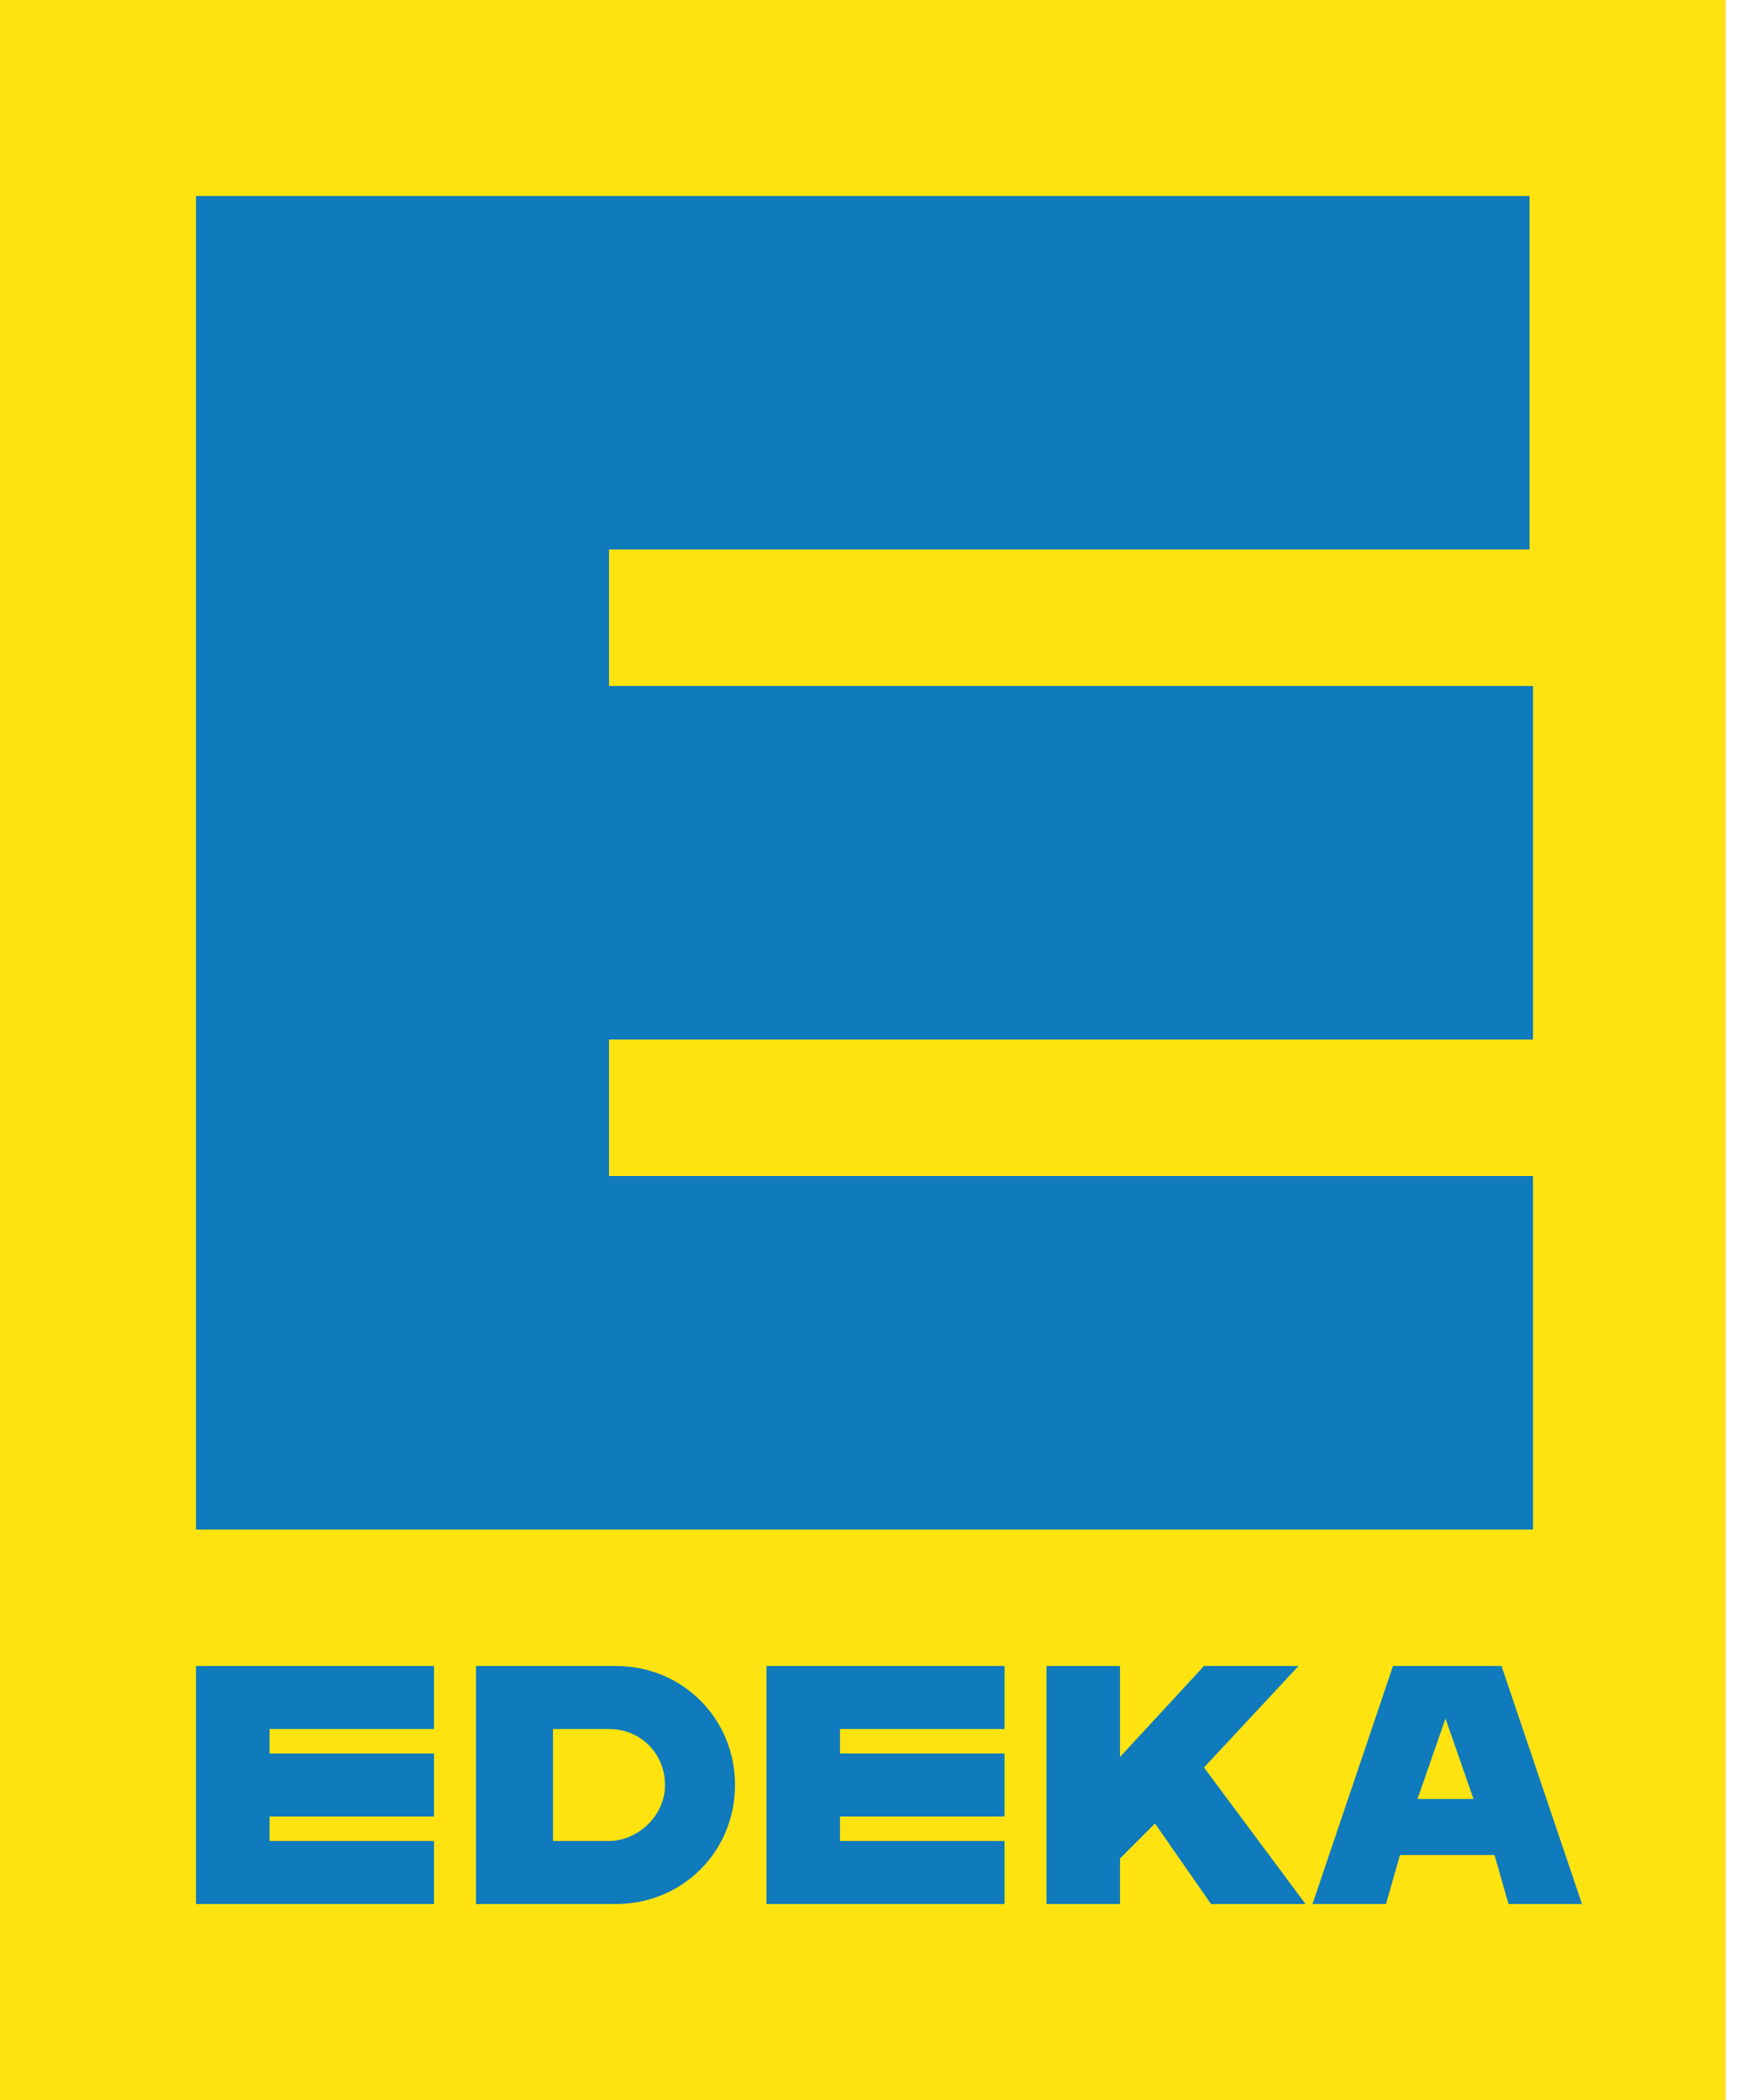
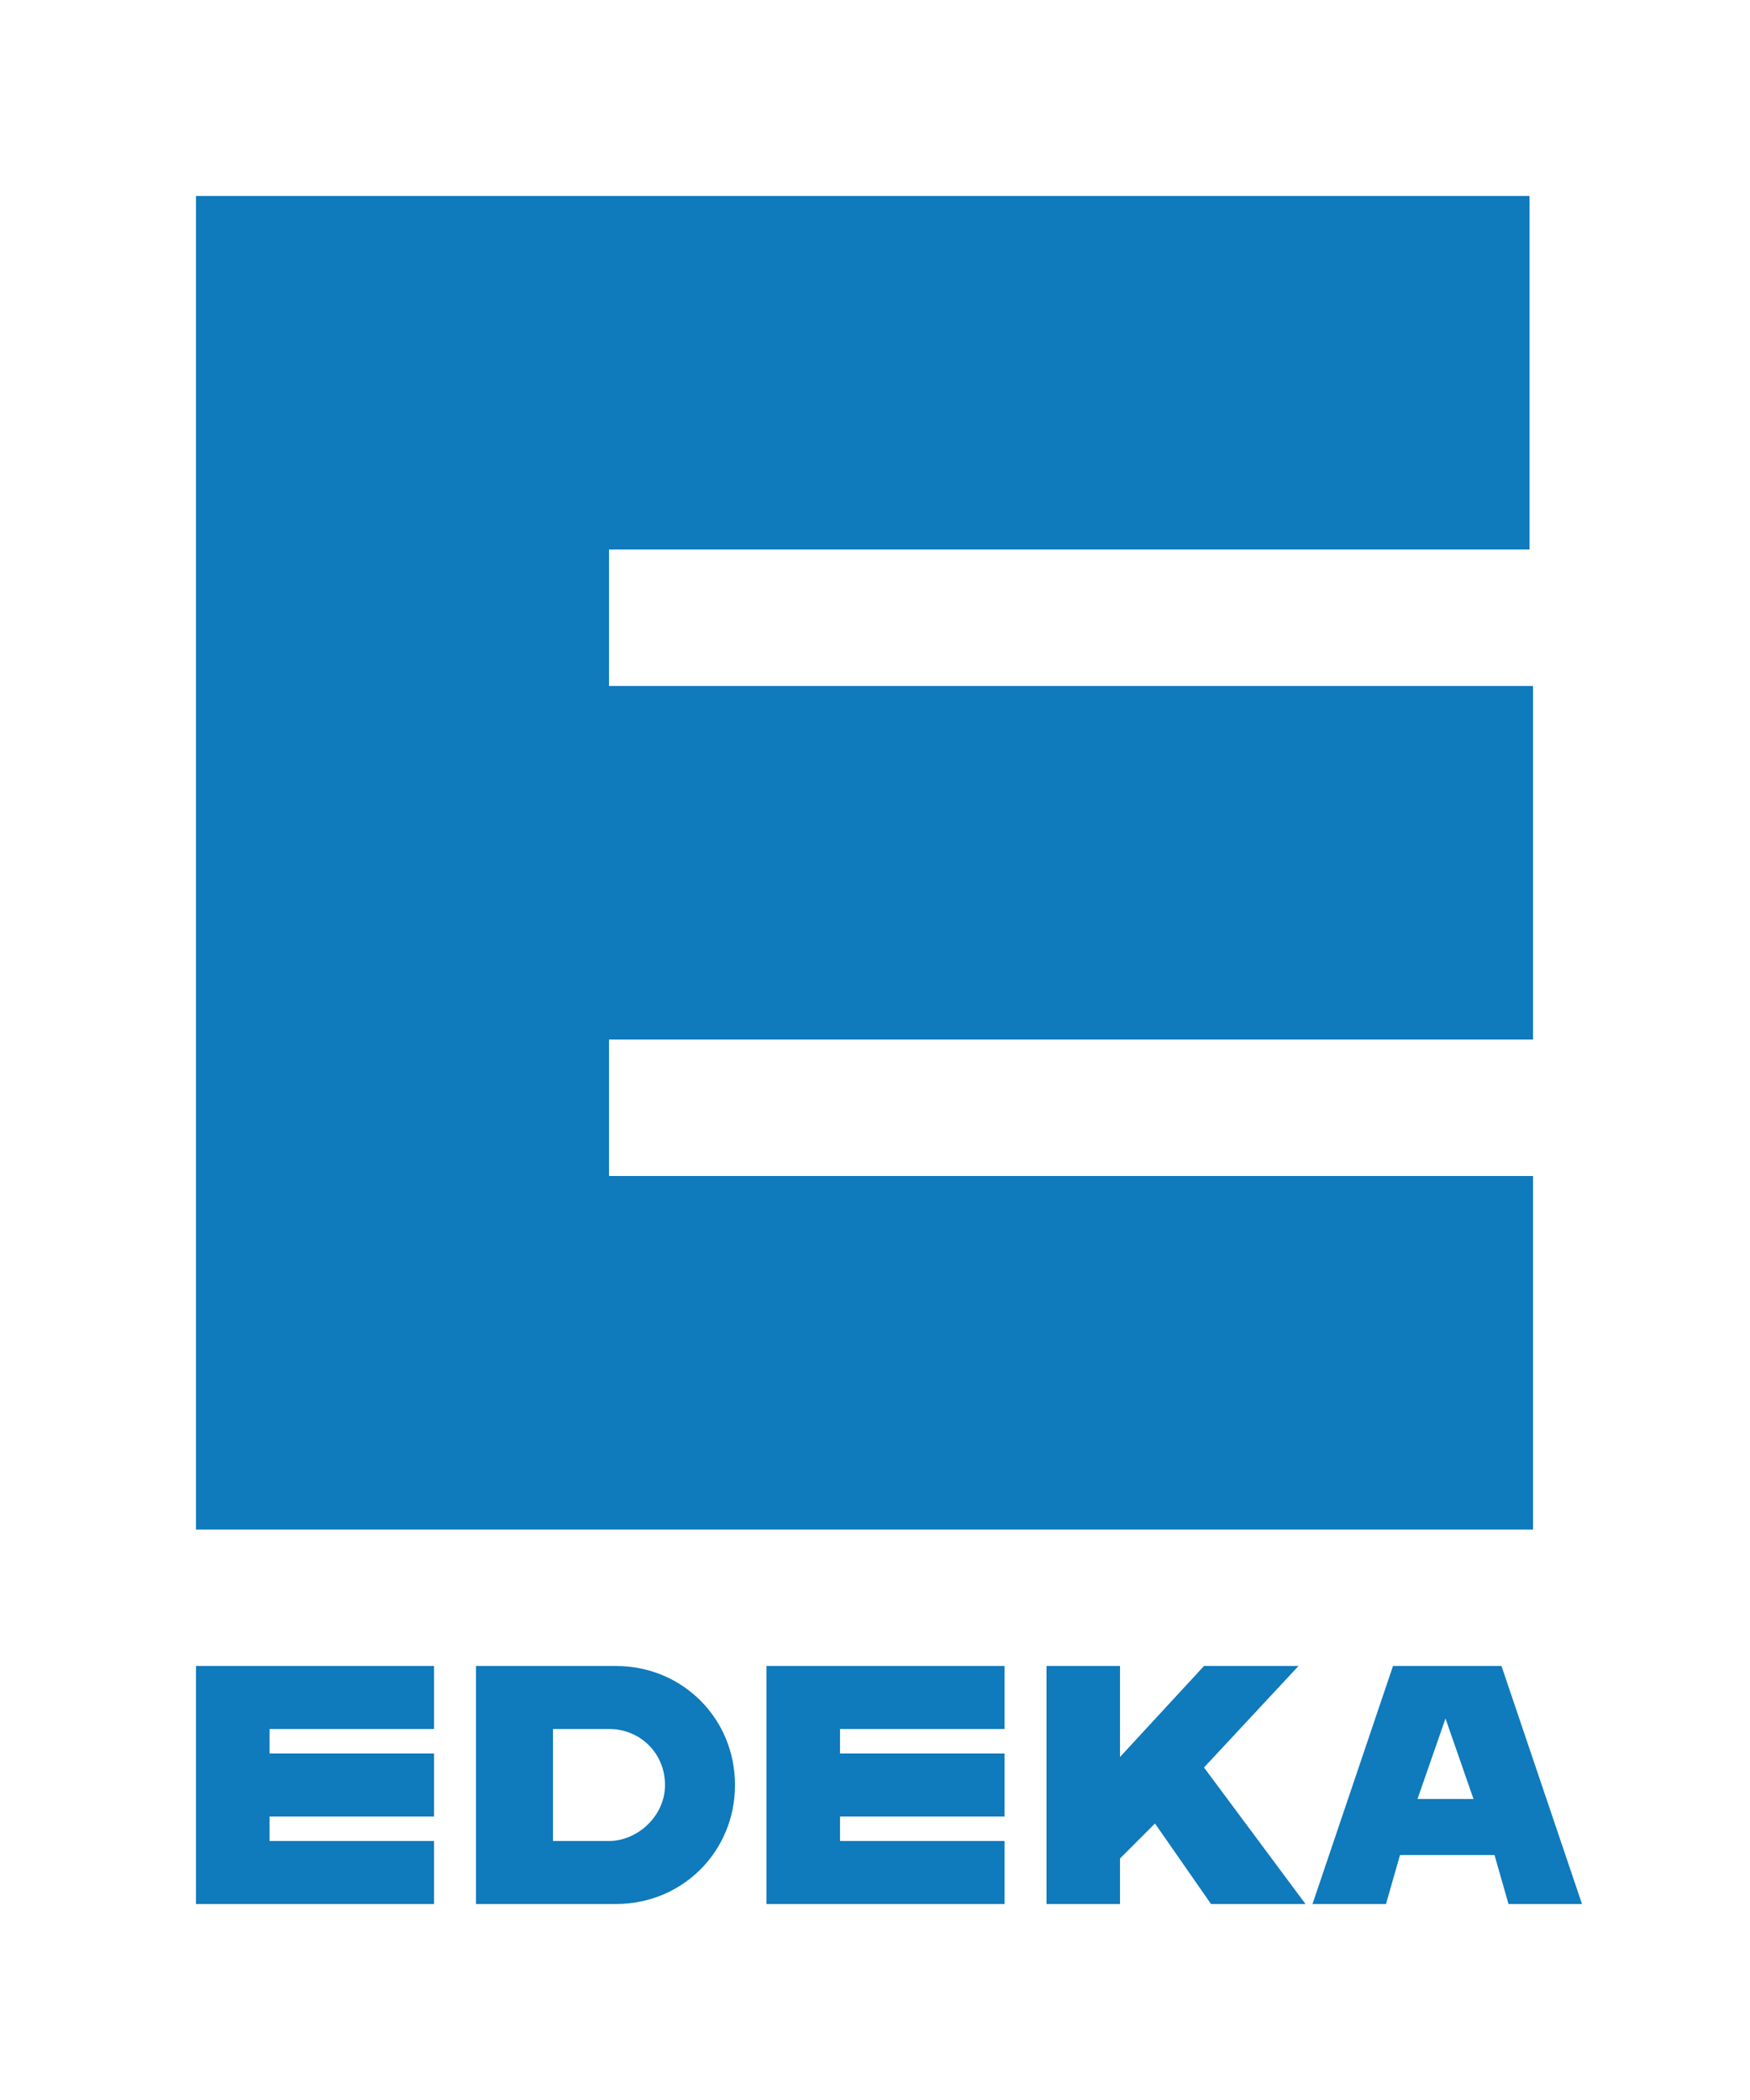
<svg xmlns="http://www.w3.org/2000/svg" viewBox="0 0 50 60" id="edeka">
-   <path d="M0 60h49.3V0H0v60z" fill="#ffe311" />
  <path d="M17.6 47.6h-4v6.8h4c1.9 0 3.4-1.5 3.4-3.4s-1.5-3.4-3.4-3.4zm-.2 5h-1.6v-3.2h1.6c.9 0 1.6.7 1.6 1.6 0 .9-.8 1.6-1.6 1.6zm25.5-5h-3.1l-2.3 6.8h2.1L40 53h2.7l.4 1.4h2.1l-2.3-6.8zm-2.4 3.8l.8-2.3.8 2.3h-1.6zm-10.6-3.8H32v2.6l2.4-2.6h2.7l-2.7 2.9 2.9 3.9h-2.7L33 52.1l-1 1v1.3h-2.1v-6.8zm-24.3 0h6.8v1.8H7.7v.7h4.7v1.8H7.7v.7h4.7v1.8H5.6v-6.8zm16.3 0h6.8v1.8H24v.7h4.7v1.8H24v.7h4.7v1.8h-6.8v-6.8zM5.6 5.6h38.1v10.1H17.4v3.9h26.4v10.1H17.4v3.9h26.4v10.1H5.6V5.6z" fill="#0f7abc" />
</svg>